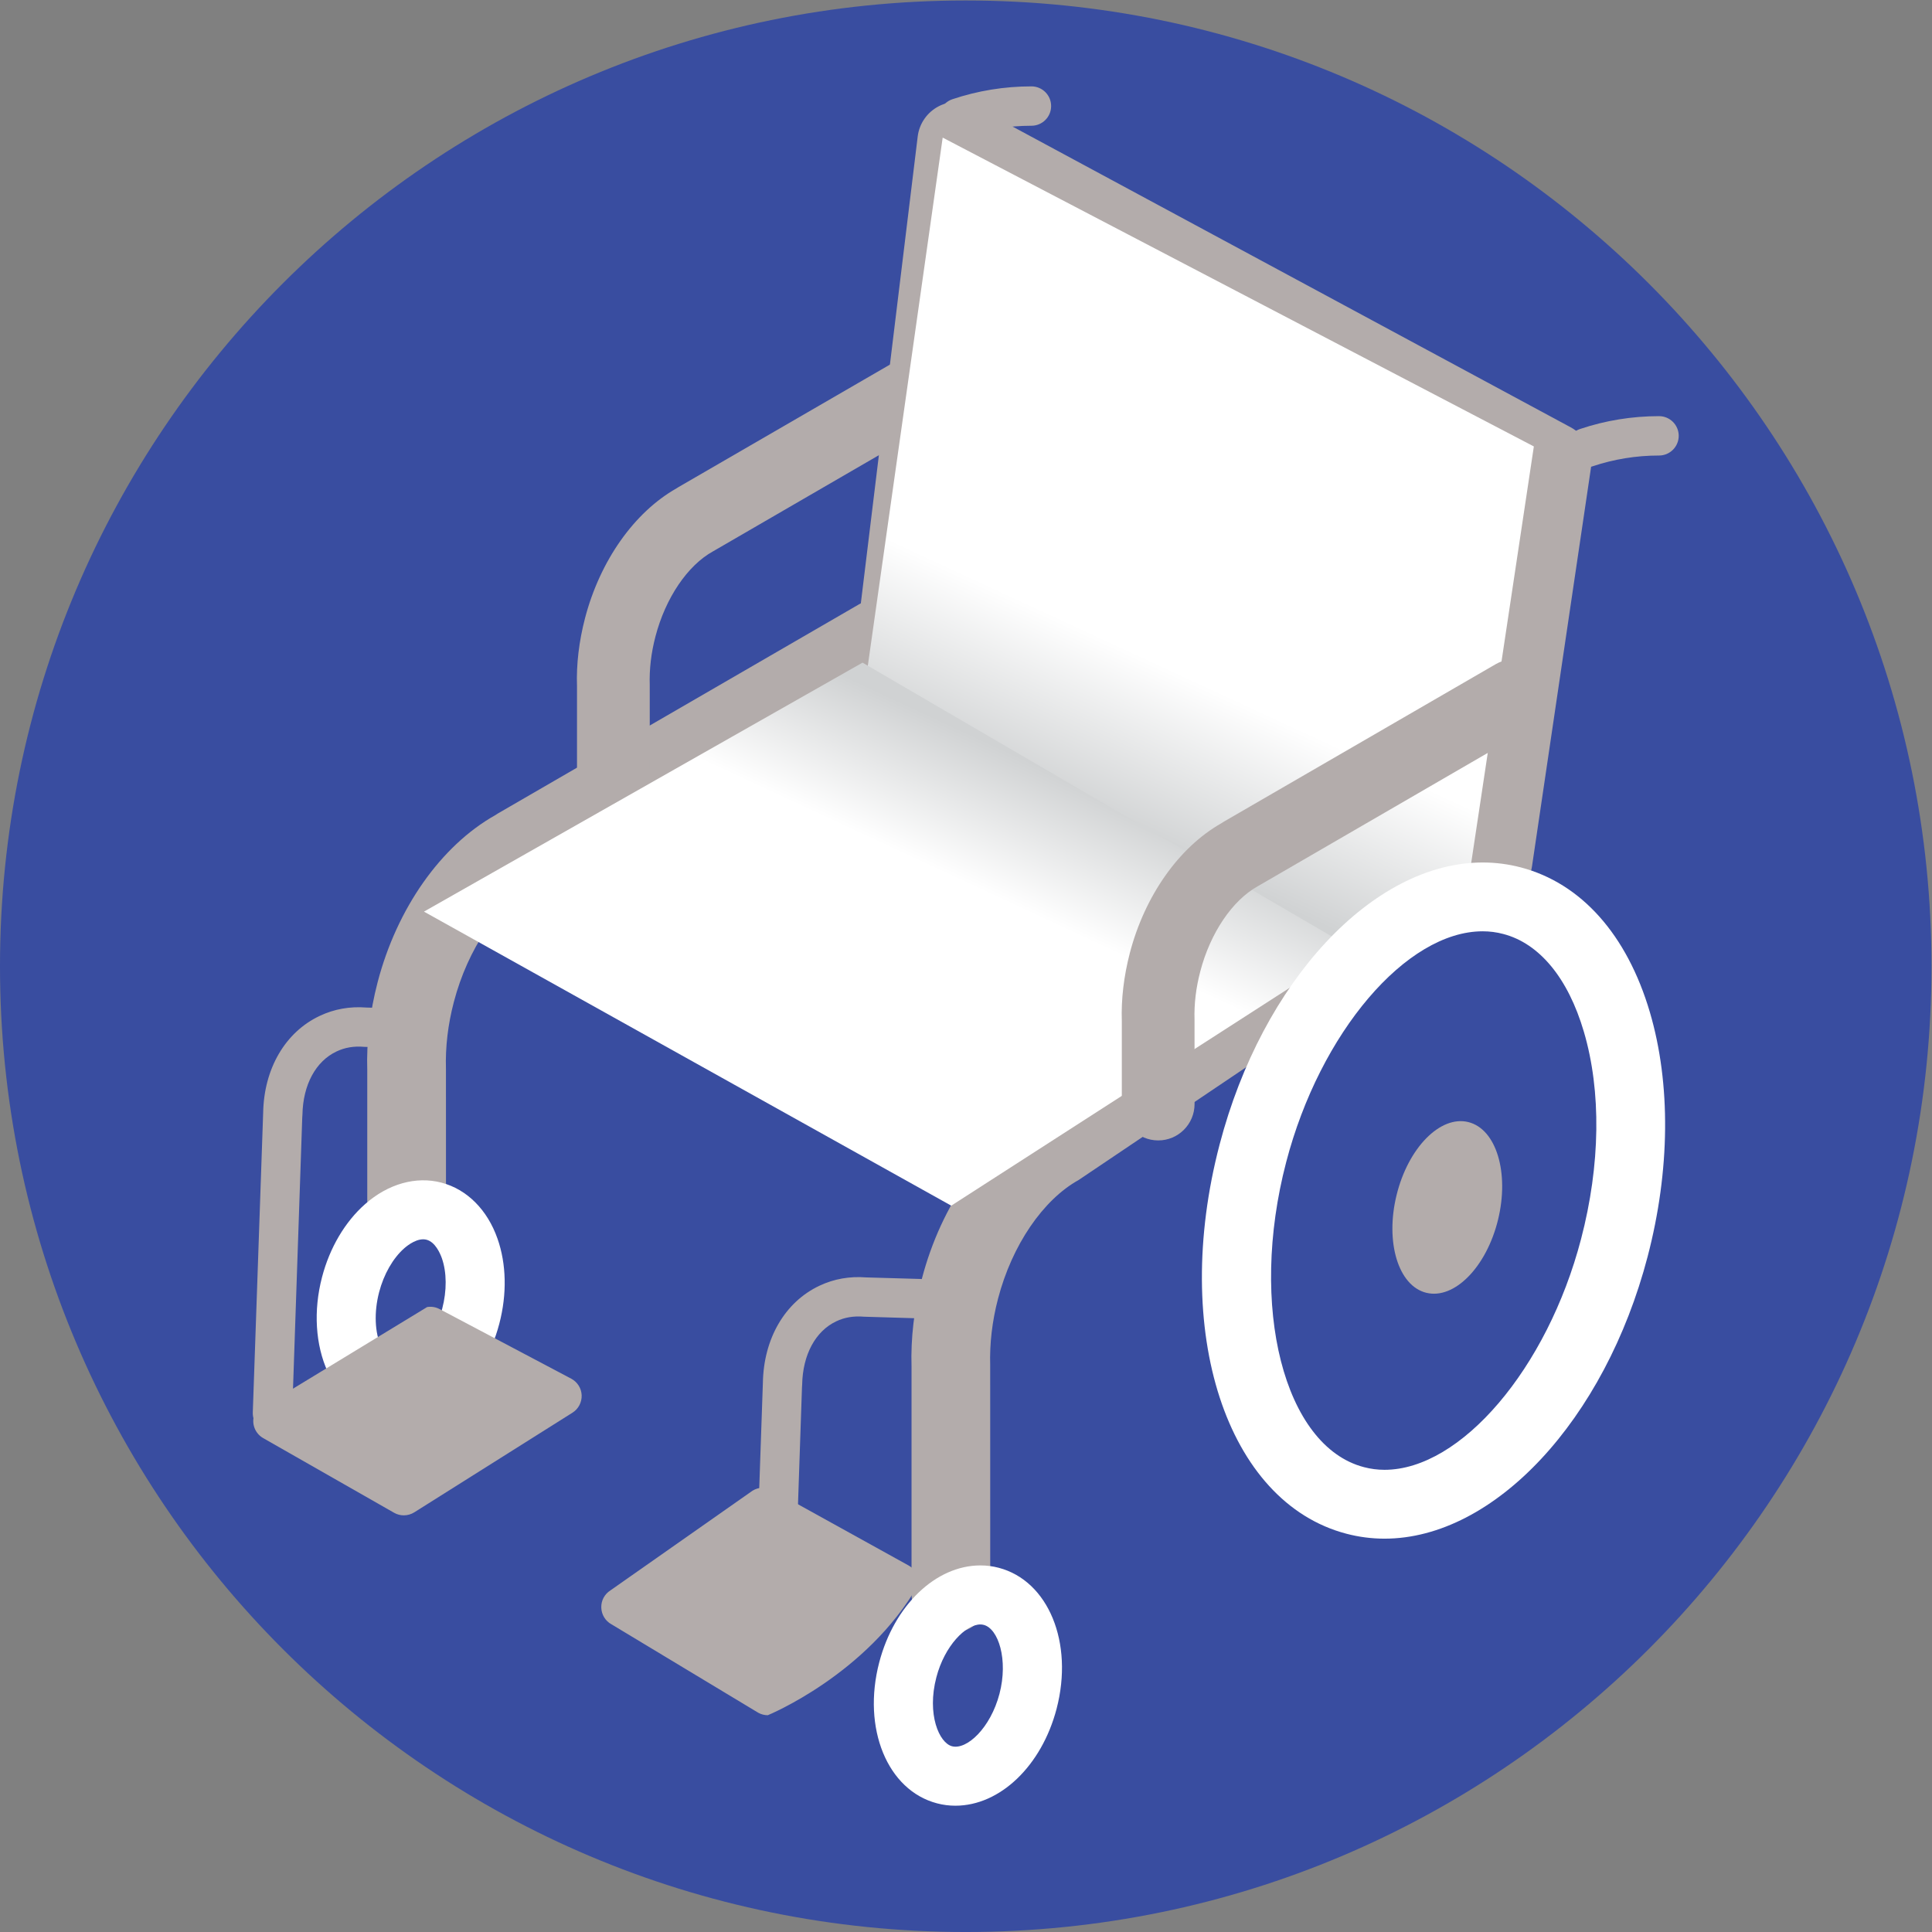
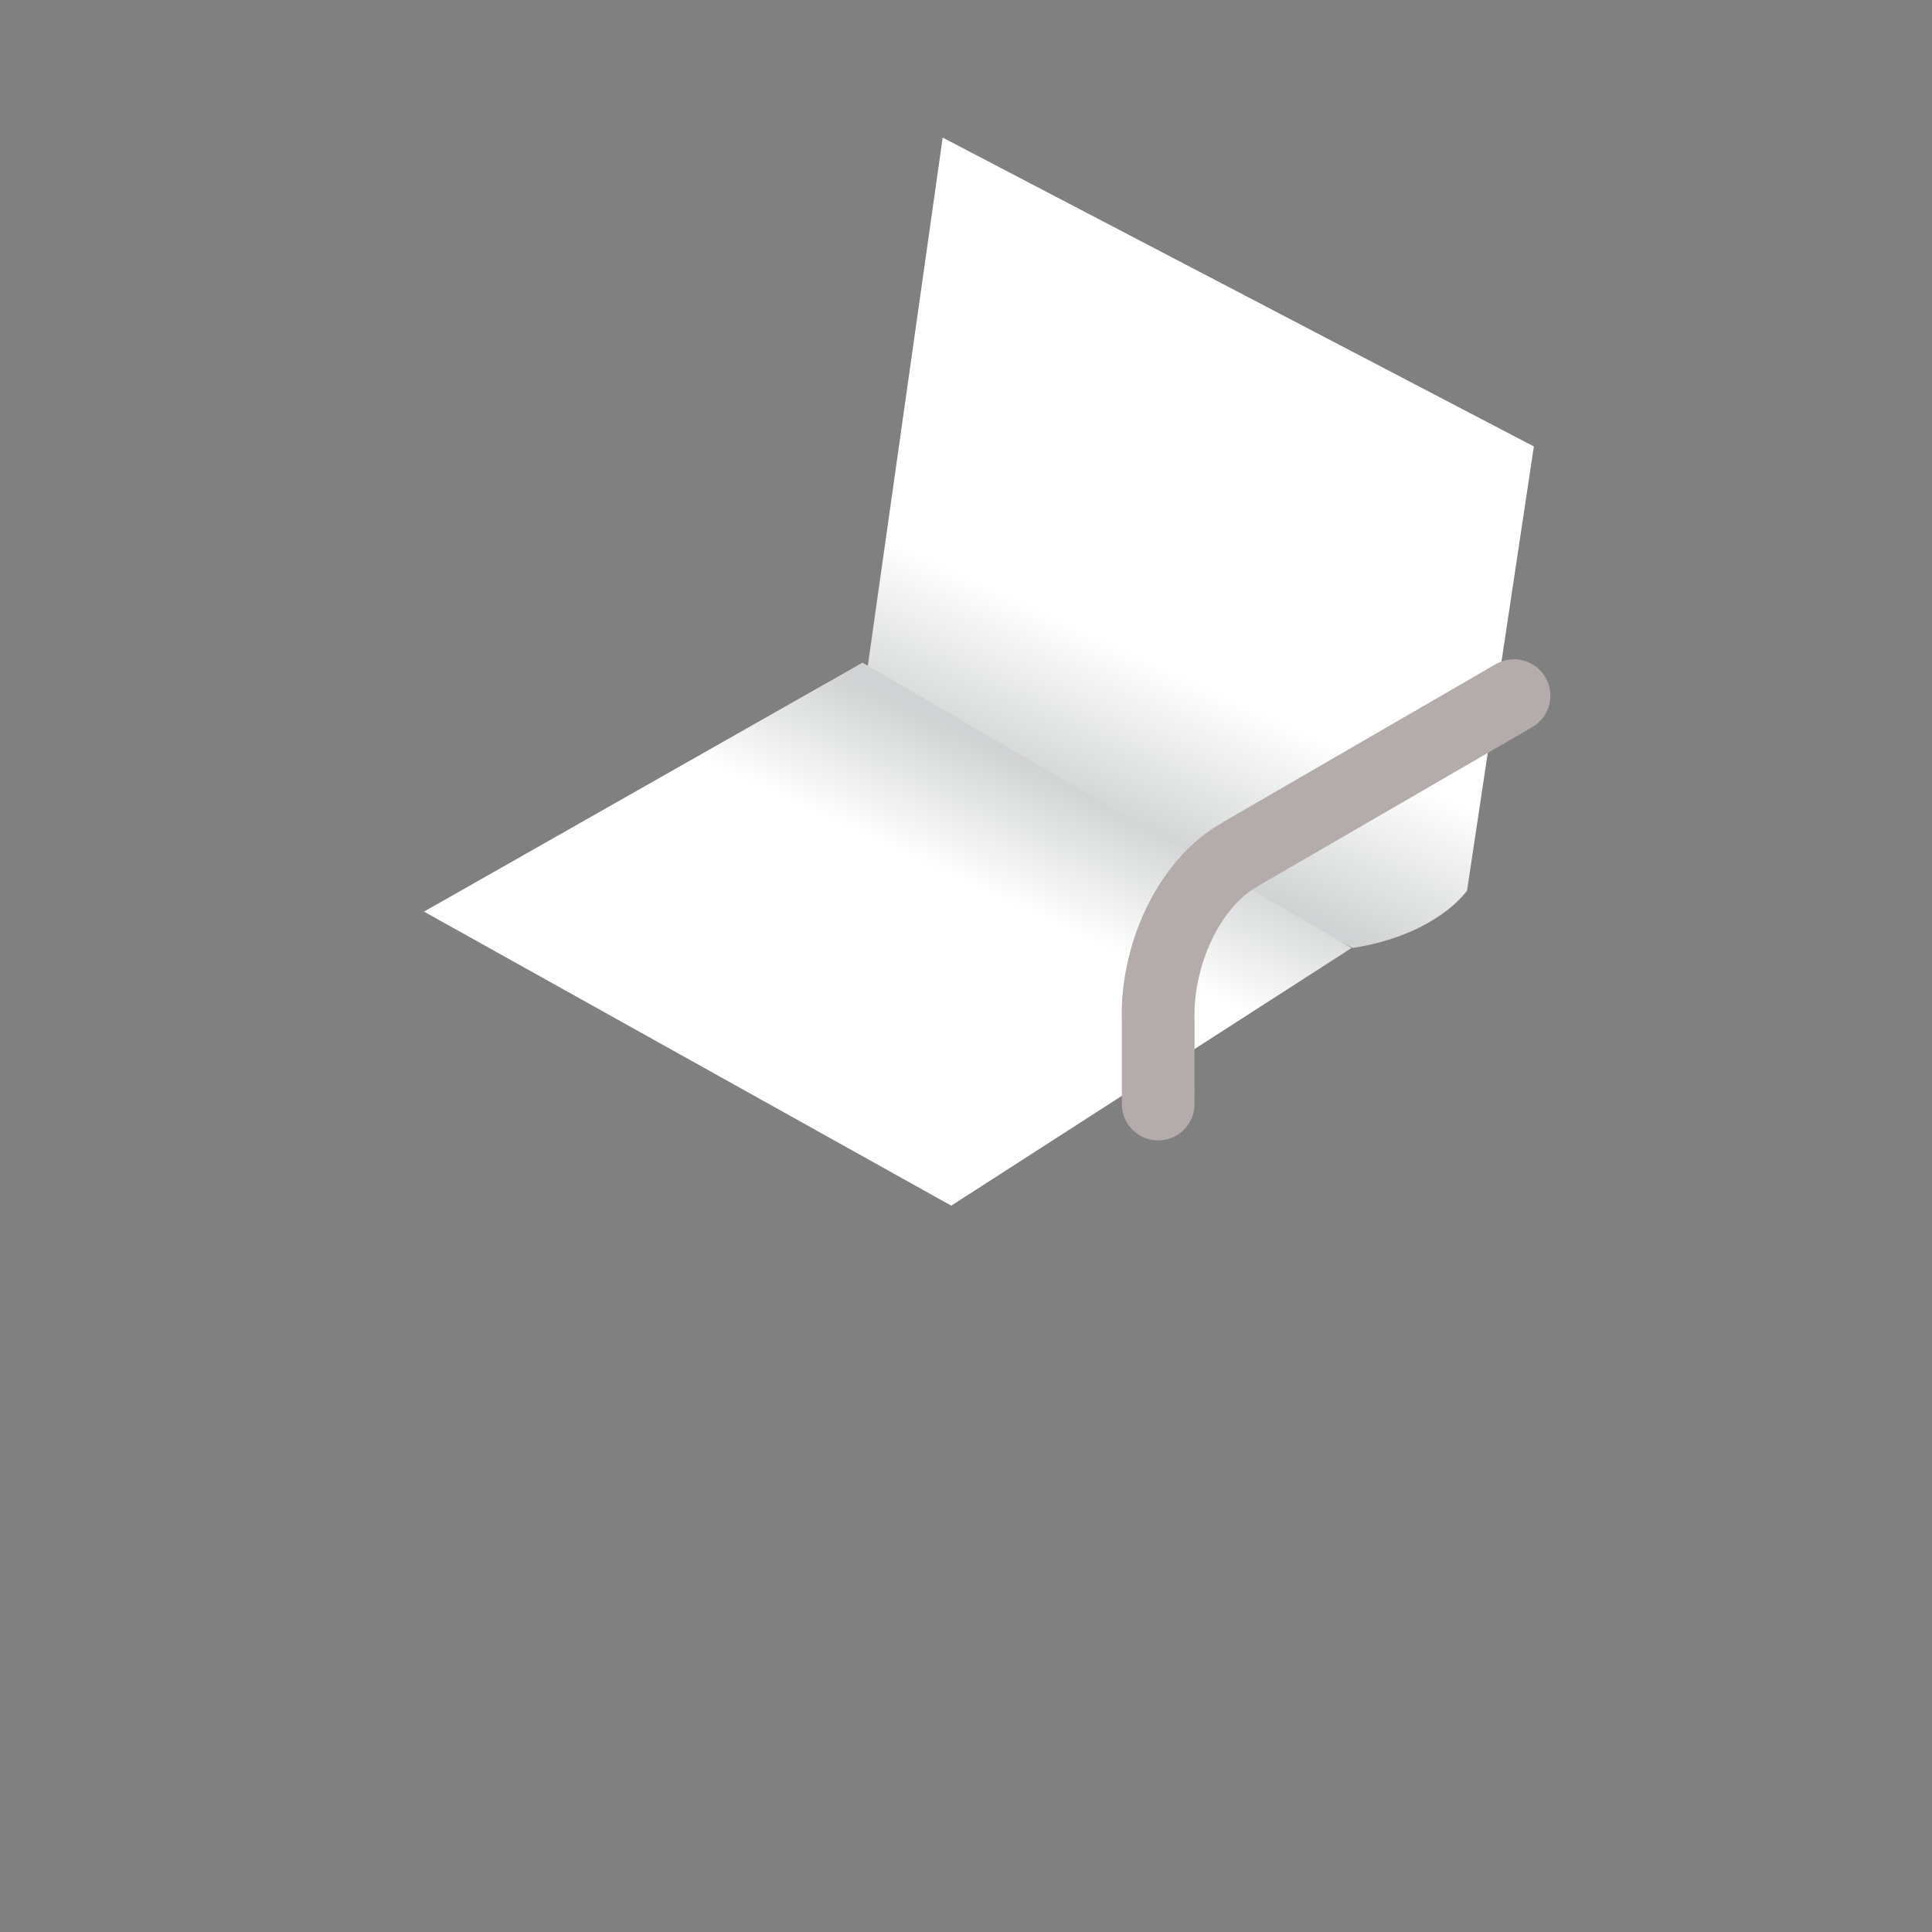
<svg xmlns="http://www.w3.org/2000/svg" xmlns:ns1="http://sodipodi.sourceforge.net/DTD/sodipodi-0.dtd" xmlns:ns2="http://www.inkscape.org/namespaces/inkscape" version="1.1" id="svg2" width="357.027" height="357.029" viewBox="0 0 357.027 357.029" ns1:docname="aide-mobilite-fauteuil-roulant-fauteuil-transfert-vente-location-materiel-medical-alpes-maritimes.ai">
  <rect x="0" y="0" width="357.027" height="357.029" fill="#808080" stroke="none" />
  <defs id="defs6">
    <clipPath clipPathUnits="userSpaceOnUse" id="clipPath16">
-       <path d="M 0,267.772 H 267.77 V 0 H 0 Z" id="path14" />
-     </clipPath>
+       </clipPath>
    <linearGradient x1="0" y1="0" x2="1" y2="0" gradientUnits="userSpaceOnUse" gradientTransform="matrix(32.877,70.504,70.504,-32.877,147.655,155.014)" spreadMethod="pad" id="linearGradient94">
      <stop style="stop-opacity:1;stop-color:#d0d2d3" offset="0" id="stop86" />
      <stop style="stop-opacity:1;stop-color:#d0d2d3" offset="0.012" id="stop88" />
      <stop style="stop-opacity:1;stop-color:#ffffff" offset="0.313" id="stop90" />
      <stop style="stop-opacity:1;stop-color:#ffffff" offset="1" id="stop92" />
    </linearGradient>
    <linearGradient x1="0" y1="0" x2="1" y2="0" gradientUnits="userSpaceOnUse" gradientTransform="matrix(26.638,57.125,57.125,-26.638,109.996,110.896)" spreadMethod="pad" id="linearGradient120">
      <stop style="stop-opacity:1;stop-color:#ffffff" offset="0" id="stop110" />
      <stop style="stop-opacity:1;stop-color:#ffffff" offset="0.145" id="stop112" />
      <stop style="stop-opacity:1;stop-color:#ffffff" offset="0.656" id="stop114" />
      <stop style="stop-opacity:1;stop-color:#d0d2d3" offset="0.958" id="stop116" />
      <stop style="stop-opacity:1;stop-color:#d0d2d3" offset="1" id="stop118" />
    </linearGradient>
    <clipPath clipPathUnits="userSpaceOnUse" id="clipPath130">
      <path d="M 0,267.772 H 267.77 V 0 H 0 Z" id="path128" />
    </clipPath>
  </defs>
  <ns1:namedview id="namedview4" pagecolor="#ffffff" bordercolor="#000000" borderopacity="0.25" ns2:showpageshadow="2" ns2:pageopacity="0.0" ns2:pagecheckerboard="0" ns2:deskcolor="#d1d1d1" />
  <g id="g8" ns2:groupmode="layer" ns2:label="aide-mobilite-fauteuil-roulant-fauteuil-transfert-vente-location-materiel-medical-alpes-maritimes" transform="matrix(1.333,0,0,-1.333,0,357.029)">
    <g id="g10">
      <g id="g12" clip-path="url(#clipPath16)">
        <g id="g18" transform="translate(267.769,133.886)">
          <path d="m 0,0 c 0,-73.943 -59.944,-133.886 -133.883,-133.886 -73.942,0 -133.887,59.943 -133.887,133.886 0,73.943 59.945,133.886 133.887,133.886 C -59.944,133.886 0,73.943 0,0" style="fill:#394da0;fill-opacity:1;fill-rule:nonzero;stroke:none" id="path20" />
        </g>
        <g id="g22" transform="translate(37.774,69.194)">
          <path d="m 0,0 c -0.035,0 -0.063,0 -0.099,0.004 -1.504,0.055 -2.675,1.317 -2.63,2.821 l 1.438,41.55 c 0.108,6.101 3.048,11.192 7.864,13.446 1.998,0.943 4.172,1.325 6.458,1.146 l 7.487,-0.218 c 1.505,-0.044 2.689,-1.301 2.644,-2.81 -0.04,-1.509 -1.331,-2.63 -2.808,-2.646 l -7.626,0.225 C 11.261,53.645 10.019,53.417 8.893,52.884 5.997,51.529 4.229,48.25 4.154,44.108 L 4.126,43.693 2.729,2.639 C 2.671,1.166 1.462,0 0,0" style="fill:#b3acab;fill-opacity:1;fill-rule:nonzero;stroke:none" id="path24" />
        </g>
        <g id="g26" transform="translate(132.894,248.762)">
          <path d="m 0,0 c -1.139,0 -2.2,0.721 -2.583,1.858 -0.481,1.433 0.286,2.975 1.716,3.46 3.522,1.182 7.214,1.784 10.964,1.784 1.507,0 2.729,-1.22 2.729,-2.729 0,-1.509 -1.222,-2.729 -2.729,-2.729 C 6.938,1.644 3.836,1.14 0.869,0.145 0.581,0.046 0.285,0 0,0" style="fill:#b3acab;fill-opacity:1;fill-rule:nonzero;stroke:none" id="path28" />
        </g>
        <g id="g30" transform="translate(206.983,143.029)">
          <path d="M 0,0 C -0.265,0 -0.532,0.018 -0.802,0.062 -3.78,0.503 -5.84,3.278 -5.4,6.257 l 7.621,51.519 -72.113,38.86 -7.217,-59.235 c -0.362,-2.99 -3.089,-5.111 -6.073,-4.754 -2.993,0.363 -5.12,3.083 -4.76,6.072 l 8.183,67.171 c 0.216,1.788 1.311,3.356 2.907,4.185 1.605,0.828 3.506,0.808 5.103,-0.041 L 10.77,65.567 c 2.019,-1.089 3.143,-3.332 2.806,-5.604 L 5.394,4.657 C 4.994,1.951 2.661,0 0,0" style="fill:#b3acab;fill-opacity:1;fill-rule:nonzero;stroke:none" id="path32" />
        </g>
        <g id="g34" transform="translate(56.372,95.955)">
-           <path d="m 0,0 c -3.012,0 -5.458,2.443 -5.458,5.458 v 18.067 c -0.123,3.906 0.36,8.07 1.44,12.205 2.681,10.243 8.755,18.875 16.272,23.128 l 0.412,0.26 50.084,29.007 c 2.604,1.508 5.944,0.624 7.456,-1.984 1.511,-2.607 0.62,-5.943 -1.984,-7.456 L 17.737,49.42 C 12.761,46.663 8.474,40.36 6.544,32.968 5.725,29.844 5.359,26.727 5.451,23.696 L 5.457,5.458 C 5.457,2.443 3.011,0 0,0" style="fill:#b3acab;fill-opacity:1;fill-rule:nonzero;stroke:none" id="path36" />
-         </g>
+           </g>
        <g id="g38" transform="translate(127.33,48.196)">
-           <path d="m 0,0 c 0.512,0.902 -0.41,2.069 -1.366,2.615 l -18.841,10.426 c -0.875,0.495 -1.95,0.471 -2.805,-0.062 L -42.703,-0.836 c -0.817,-0.514 -1.302,-1.421 -1.269,-2.386 0.026,-0.961 0.557,-1.846 1.397,-2.308 l 20.369,-12.273 c 0.417,-0.229 0.873,-0.339 1.316,-0.339 0,0 13.781,5.628 20.89,18.142" style="fill:#b3acab;fill-opacity:1;fill-rule:nonzero;stroke:none" id="path40" />
-         </g>
+           </g>
        <g id="g42" transform="translate(49.154,75.276)">
          <path d="m 0,0 c -1.55,0 -3.031,0.884 -3.718,2.379 -1.712,3.721 -2.006,8.497 -0.795,13.117 1.064,4.087 3.19,7.687 5.982,10.145 3.192,2.81 7.052,3.892 10.573,2.971 3.536,-0.923 6.369,-3.755 7.774,-7.768 1.237,-3.51 1.325,-7.689 0.253,-11.777 C 19.786,7.979 19.424,6.912 18.992,5.899 18.109,3.818 15.698,2.844 13.63,3.735 c -2.089,0.887 -3.052,3.288 -2.172,5.367 0.279,0.648 0.511,1.329 0.694,2.039 0.654,2.488 0.636,5.038 -0.049,6.994 -0.239,0.664 -0.909,2.242 -2.126,2.561 C 8.766,21.008 7.401,19.967 6.877,19.502 5.323,18.131 4.053,15.915 3.403,13.424 2.68,10.649 2.791,7.802 3.712,5.807 4.654,3.75 3.762,1.325 1.708,0.377 1.158,0.122 0.571,0 0,0" style="fill:#ffffff;fill-opacity:1;fill-rule:nonzero;stroke:none" id="path44" />
        </g>
        <g id="g46" transform="translate(85.035,156.166)">
-           <path d="m 0,0 c -2.789,0 -5.044,2.262 -5.044,5.045 v 11.51 c -0.105,2.99 0.275,6.217 1.114,9.428 2.08,7.945 6.8,14.645 12.662,17.979 l 0.338,0.21 37.728,21.855 c 2.411,1.395 5.494,0.573 6.89,-1.838 1.399,-2.41 0.577,-5.495 -1.832,-6.895 L 13.811,35.236 C 10.279,33.291 7.221,28.765 5.831,23.431 5.235,21.159 4.971,18.897 5.04,16.719 L 5.044,5.045 C 5.044,2.262 2.785,0 0,0" style="fill:#b3acab;fill-opacity:1;fill-rule:nonzero;stroke:none" id="path48" />
-         </g>
+           </g>
        <g id="g50" transform="translate(107.052,31.783)">
          <path d="M 0,0 C -0.028,0 -0.062,0 -0.094,0.002 -1.603,0.06 -2.779,1.321 -2.729,2.825 l 1.437,41.53 c 0.104,6.122 3.053,11.212 7.862,13.466 1.996,0.943 4.173,1.323 6.456,1.144 l 7.491,-0.214 c 1.504,-0.046 2.685,-1.303 2.643,-2.81 -0.04,-1.508 -1.269,-2.618 -2.805,-2.65 l -7.632,0.227 C 11.256,53.641 10.023,53.419 8.894,52.885 5.999,51.529 4.232,48.25 4.153,44.108 L 4.128,43.707 2.728,2.642 C 2.672,1.166 1.462,0 0,0" style="fill:#b3acab;fill-opacity:1;fill-rule:nonzero;stroke:none" id="path52" />
        </g>
        <g id="g54" transform="translate(219.9,203.045)">
          <path d="m 0,0 c -1.141,0 -2.202,0.722 -2.587,1.86 -0.482,1.43 0.289,2.974 1.718,3.456 3.524,1.183 7.214,1.786 10.962,1.786 1.508,0 2.731,-1.221 2.731,-2.729 0,-1.507 -1.223,-2.729 -2.731,-2.729 -3.158,0 -6.262,-0.506 -9.224,-1.5 C 0.58,0.048 0.289,0 0,0" style="fill:#b3acab;fill-opacity:1;fill-rule:nonzero;stroke:none" id="path56" />
        </g>
        <g id="g58" transform="translate(207.671,98.723)">
          <path d="m 0,0 c -1.603,-6.539 -6.052,-11.064 -9.936,-10.107 -3.885,0.949 -5.731,7.024 -4.122,13.557 1.605,6.538 6.052,11.065 9.935,10.112 C -0.24,12.609 1.604,6.536 0,0" style="fill:#b3acab;fill-opacity:1;fill-rule:nonzero;stroke:none" id="path60" />
        </g>
        <g id="g62" transform="translate(131.822,41.431)">
          <path d="m 0,0 c -3.018,0 -5.454,2.443 -5.454,5.458 v 31.481 c -0.124,3.908 0.357,8.064 1.436,12.204 2.684,10.252 8.758,18.877 16.281,23.13 l 0.159,0.104 57.949,33.448 c 3.213,2.147 3.513,-5.195 1.007,-6.872 L 17.73,62.833 C 12.76,60.075 8.473,53.775 6.54,46.378 5.722,43.256 5.361,40.137 5.451,37.108 L 5.456,5.458 C 5.456,2.443 3.013,0 0,0" style="fill:#b3acab;fill-opacity:1;fill-rule:nonzero;stroke:none" id="path64" />
        </g>
        <g id="g66" transform="translate(135.914,42.638)">
          <path d="m 0,0 c -2.024,0 -4.961,-2.947 -6.104,-7.329 -1.344,-5.135 0.391,-9.091 2.169,-9.556 2.052,-0.537 5.34,2.53 6.581,7.268 1.239,4.736 -0.152,9.027 -2.18,9.555 C 0.313,-0.022 0.157,0 0,0 m -3.466,-25.128 c -0.858,0 -1.707,0.107 -2.534,0.325 -6.893,1.801 -10.419,10.392 -8.025,19.546 C -11.949,2.659 -6.184,8.183 0,8.183 0.854,8.183 1.709,8.076 2.535,7.857 9.428,6.056 12.959,-2.526 10.564,-11.689 8.49,-19.605 2.722,-25.128 -3.466,-25.128" style="fill:#ffffff;fill-opacity:1;fill-rule:nonzero;stroke:none" id="path68" />
        </g>
        <g id="g70" transform="translate(59.218,86.642)">
          <path d="m 0,0 c 0.567,0.092 1.17,0.009 1.715,-0.281 l 18.249,-9.648 c 0.862,-0.452 1.42,-1.334 1.455,-2.305 0.032,-0.974 -0.451,-1.898 -1.272,-2.413 L -1.78,-28.458 c -0.442,-0.279 -0.949,-0.421 -1.455,-0.421 -0.471,0 -0.93,0.118 -1.35,0.358 l -18.143,10.348 c -1.31,0.747 -1.77,2.411 -1.021,3.721 z" style="fill:#b3acab;fill-opacity:1;fill-rule:nonzero;stroke:none" id="path72" />
        </g>
      </g>
    </g>
    <g id="g74">
      <g id="g76">
        <g id="g82">
          <g id="g84">
            <path d="m 119.735,171.505 67.796,-35.086 c 11.759,1.843 15.85,7.964 15.85,7.964 v 0 l 9.26,61.564 -81.955,42.815 z" style="fill:url(#linearGradient94);stroke:none" id="path96" />
          </g>
        </g>
      </g>
    </g>
    <g id="g98">
      <g id="g100">
        <g id="g106">
          <g id="g108">
            <path d="m 58.775,141.46 73.099,-40.765 55.496,35.724 -67.796,39.557 z" style="fill:url(#linearGradient120);stroke:none" id="path122" />
          </g>
        </g>
      </g>
    </g>
    <g id="g124">
      <g id="g126" clip-path="url(#clipPath130)">
        <g id="g132" transform="translate(160.567,109.739)">
          <path d="m 0,0 c -2.789,0 -5.048,2.26 -5.048,5.047 v 11.508 c -0.102,2.991 0.276,6.215 1.113,9.431 2.08,7.942 6.805,14.642 12.668,17.973 l 0.335,0.215 37.723,21.853 c 2.408,1.391 5.499,0.572 6.892,-1.836 1.4,-2.412 0.578,-5.497 -1.832,-6.894 L 13.805,35.241 C 10.278,33.287 7.218,28.763 5.831,23.432 5.232,21.161 4.966,18.899 5.034,16.718 L 5.038,5.047 C 5.038,2.26 2.783,0 0,0" style="fill:#b3acab;fill-opacity:1;fill-rule:nonzero;stroke:none" id="path134" />
        </g>
        <g id="g136" transform="translate(205.546,138.731)">
-           <path d="m 0,0 c -10.597,0 -22.549,-14.046 -27.235,-31.983 -5.244,-20.033 -0.311,-39.408 10.767,-42.301 0.921,-0.246 1.888,-0.371 2.862,-0.371 10.586,0 22.553,14.047 27.242,31.981 2.692,10.276 2.828,20.496 0.389,28.763 C 11.841,-6.486 7.87,-1.679 2.854,-0.371 1.931,-0.124 0.976,0 0,0 m -13.606,-84.2 c -1.789,0 -3.569,0.232 -5.281,0.683 -16.635,4.353 -24.361,28.053 -17.586,53.946 5.922,22.662 21.26,39.11 36.473,39.11 1.789,0 3.558,-0.227 5.273,-0.677 8.373,-2.191 14.737,-9.32 17.905,-20.074 2.923,-9.914 2.811,-21.941 -0.307,-33.876 C 16.944,-67.747 1.605,-84.2 -13.606,-84.2" style="fill:#ffffff;fill-opacity:1;fill-rule:nonzero;stroke:none" id="path138" />
-         </g>
+           </g>
      </g>
    </g>
  </g>
</svg>